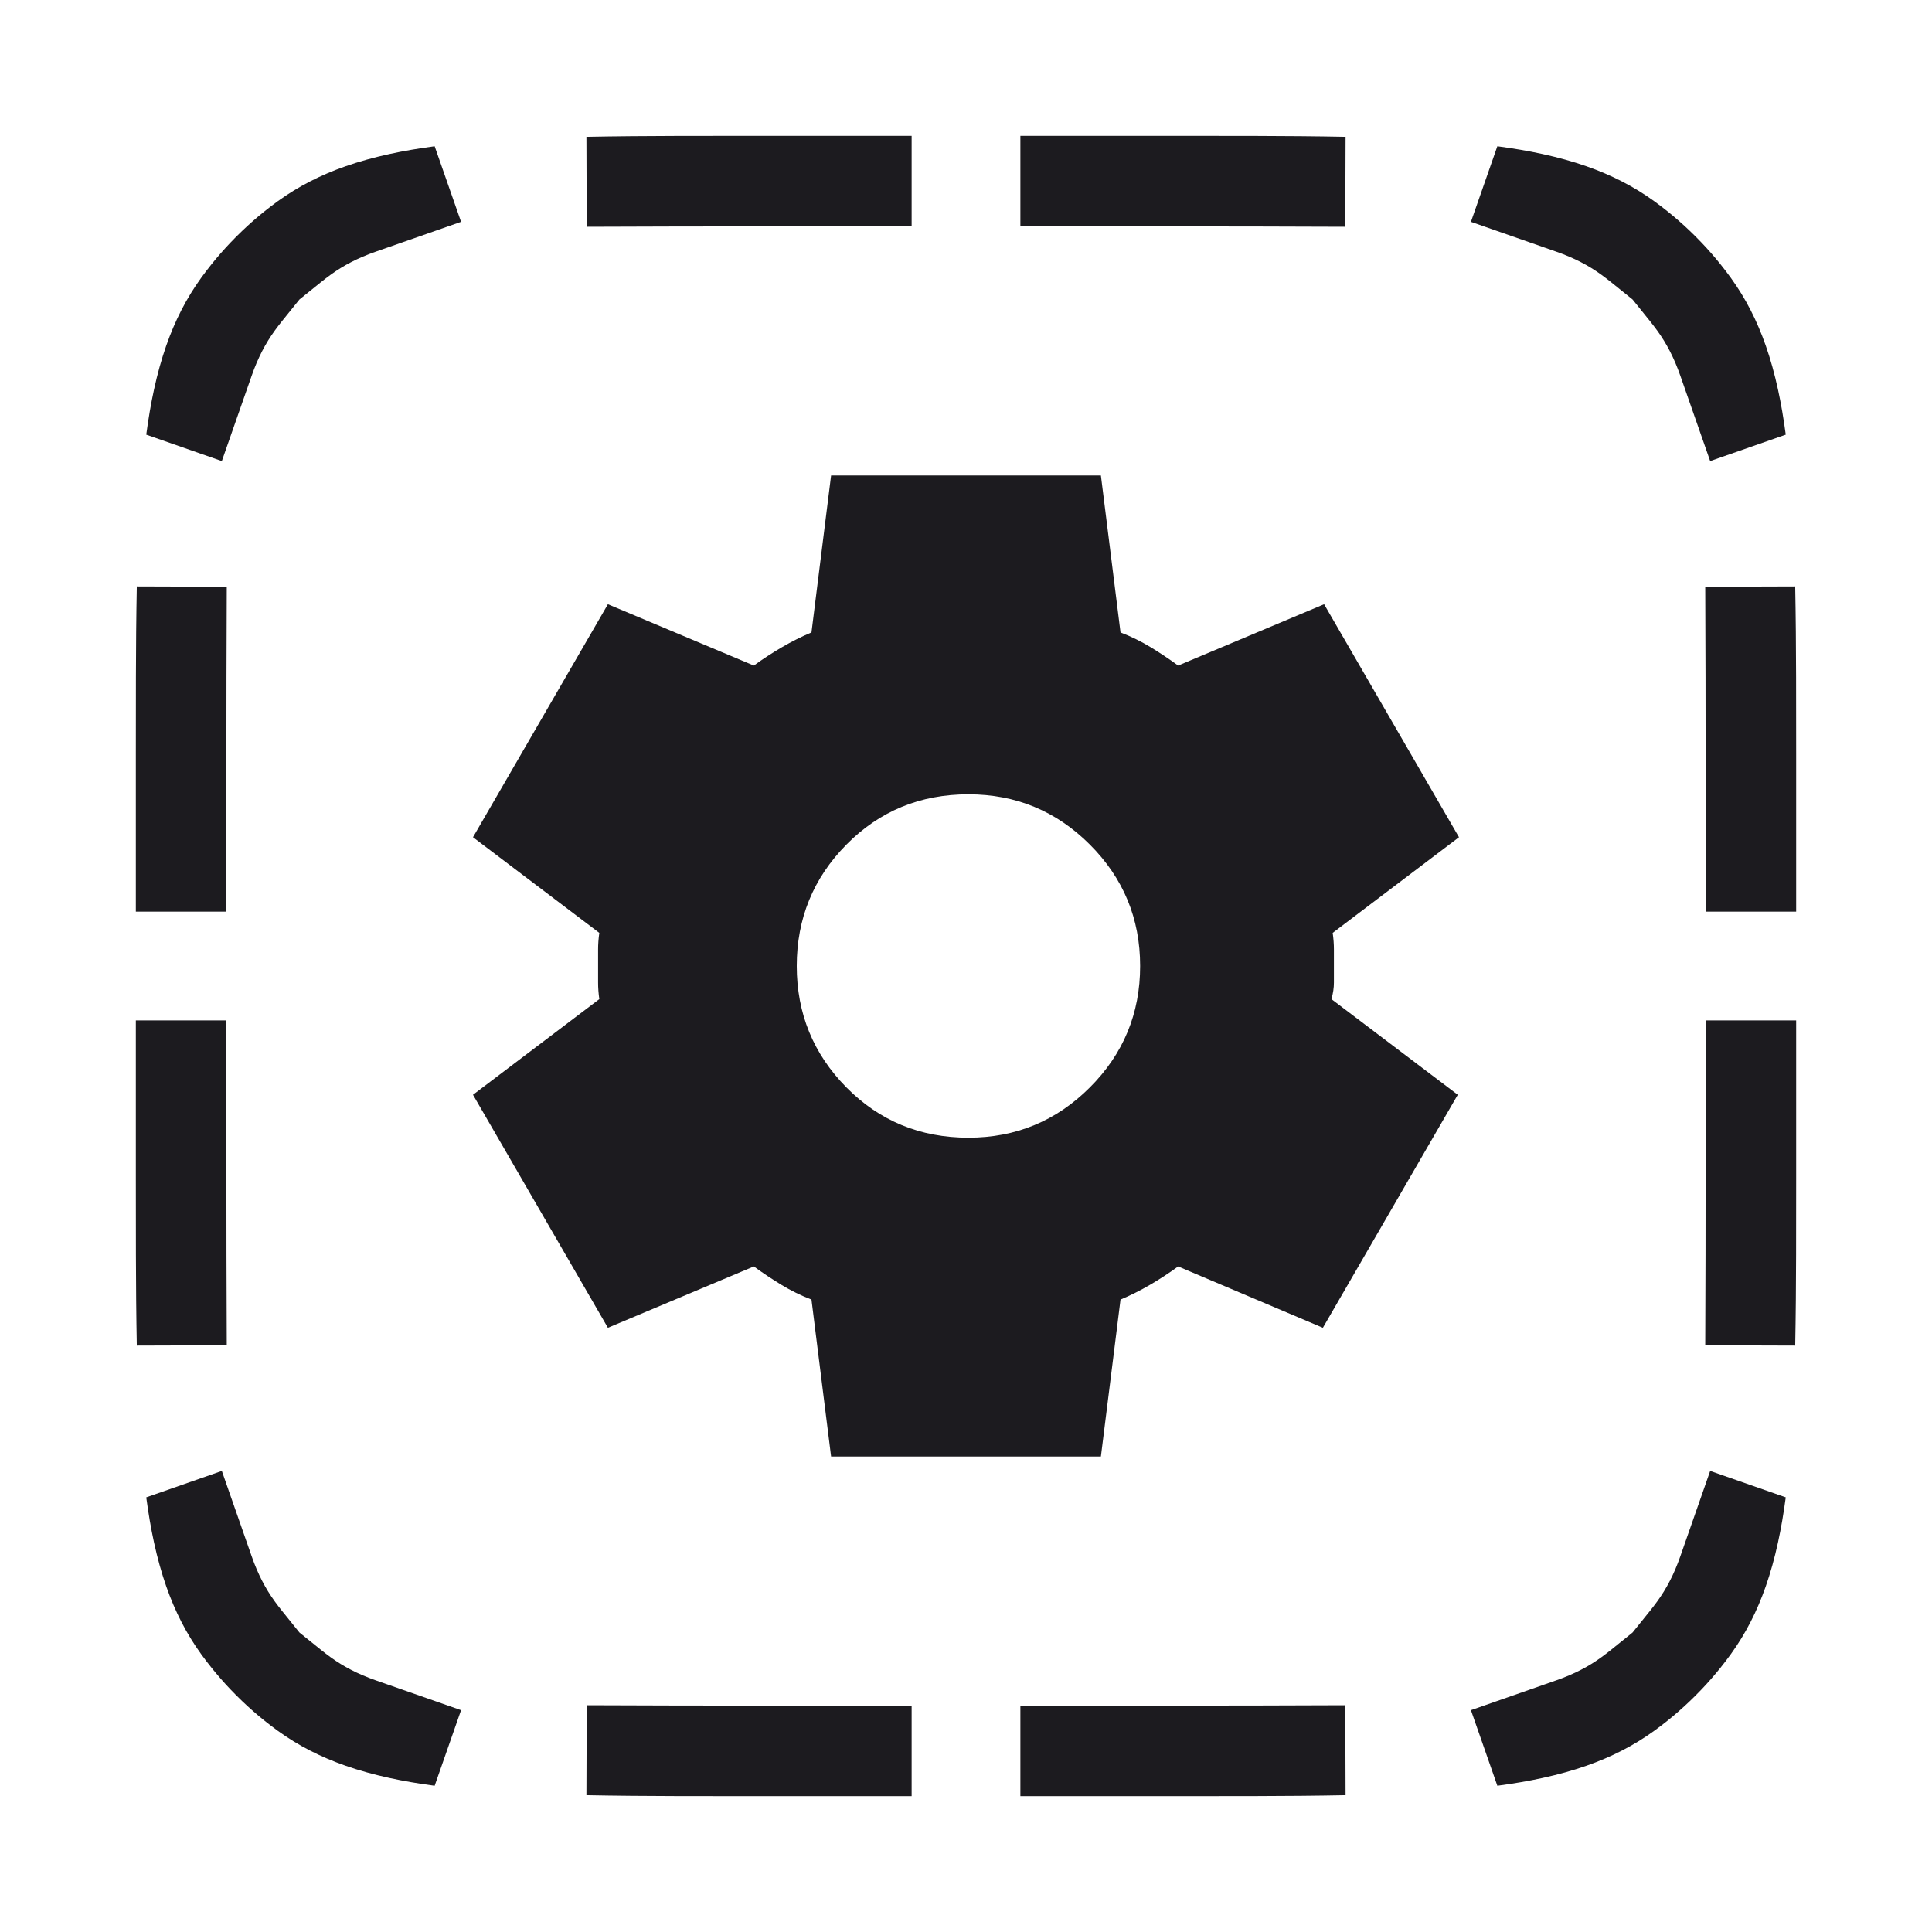
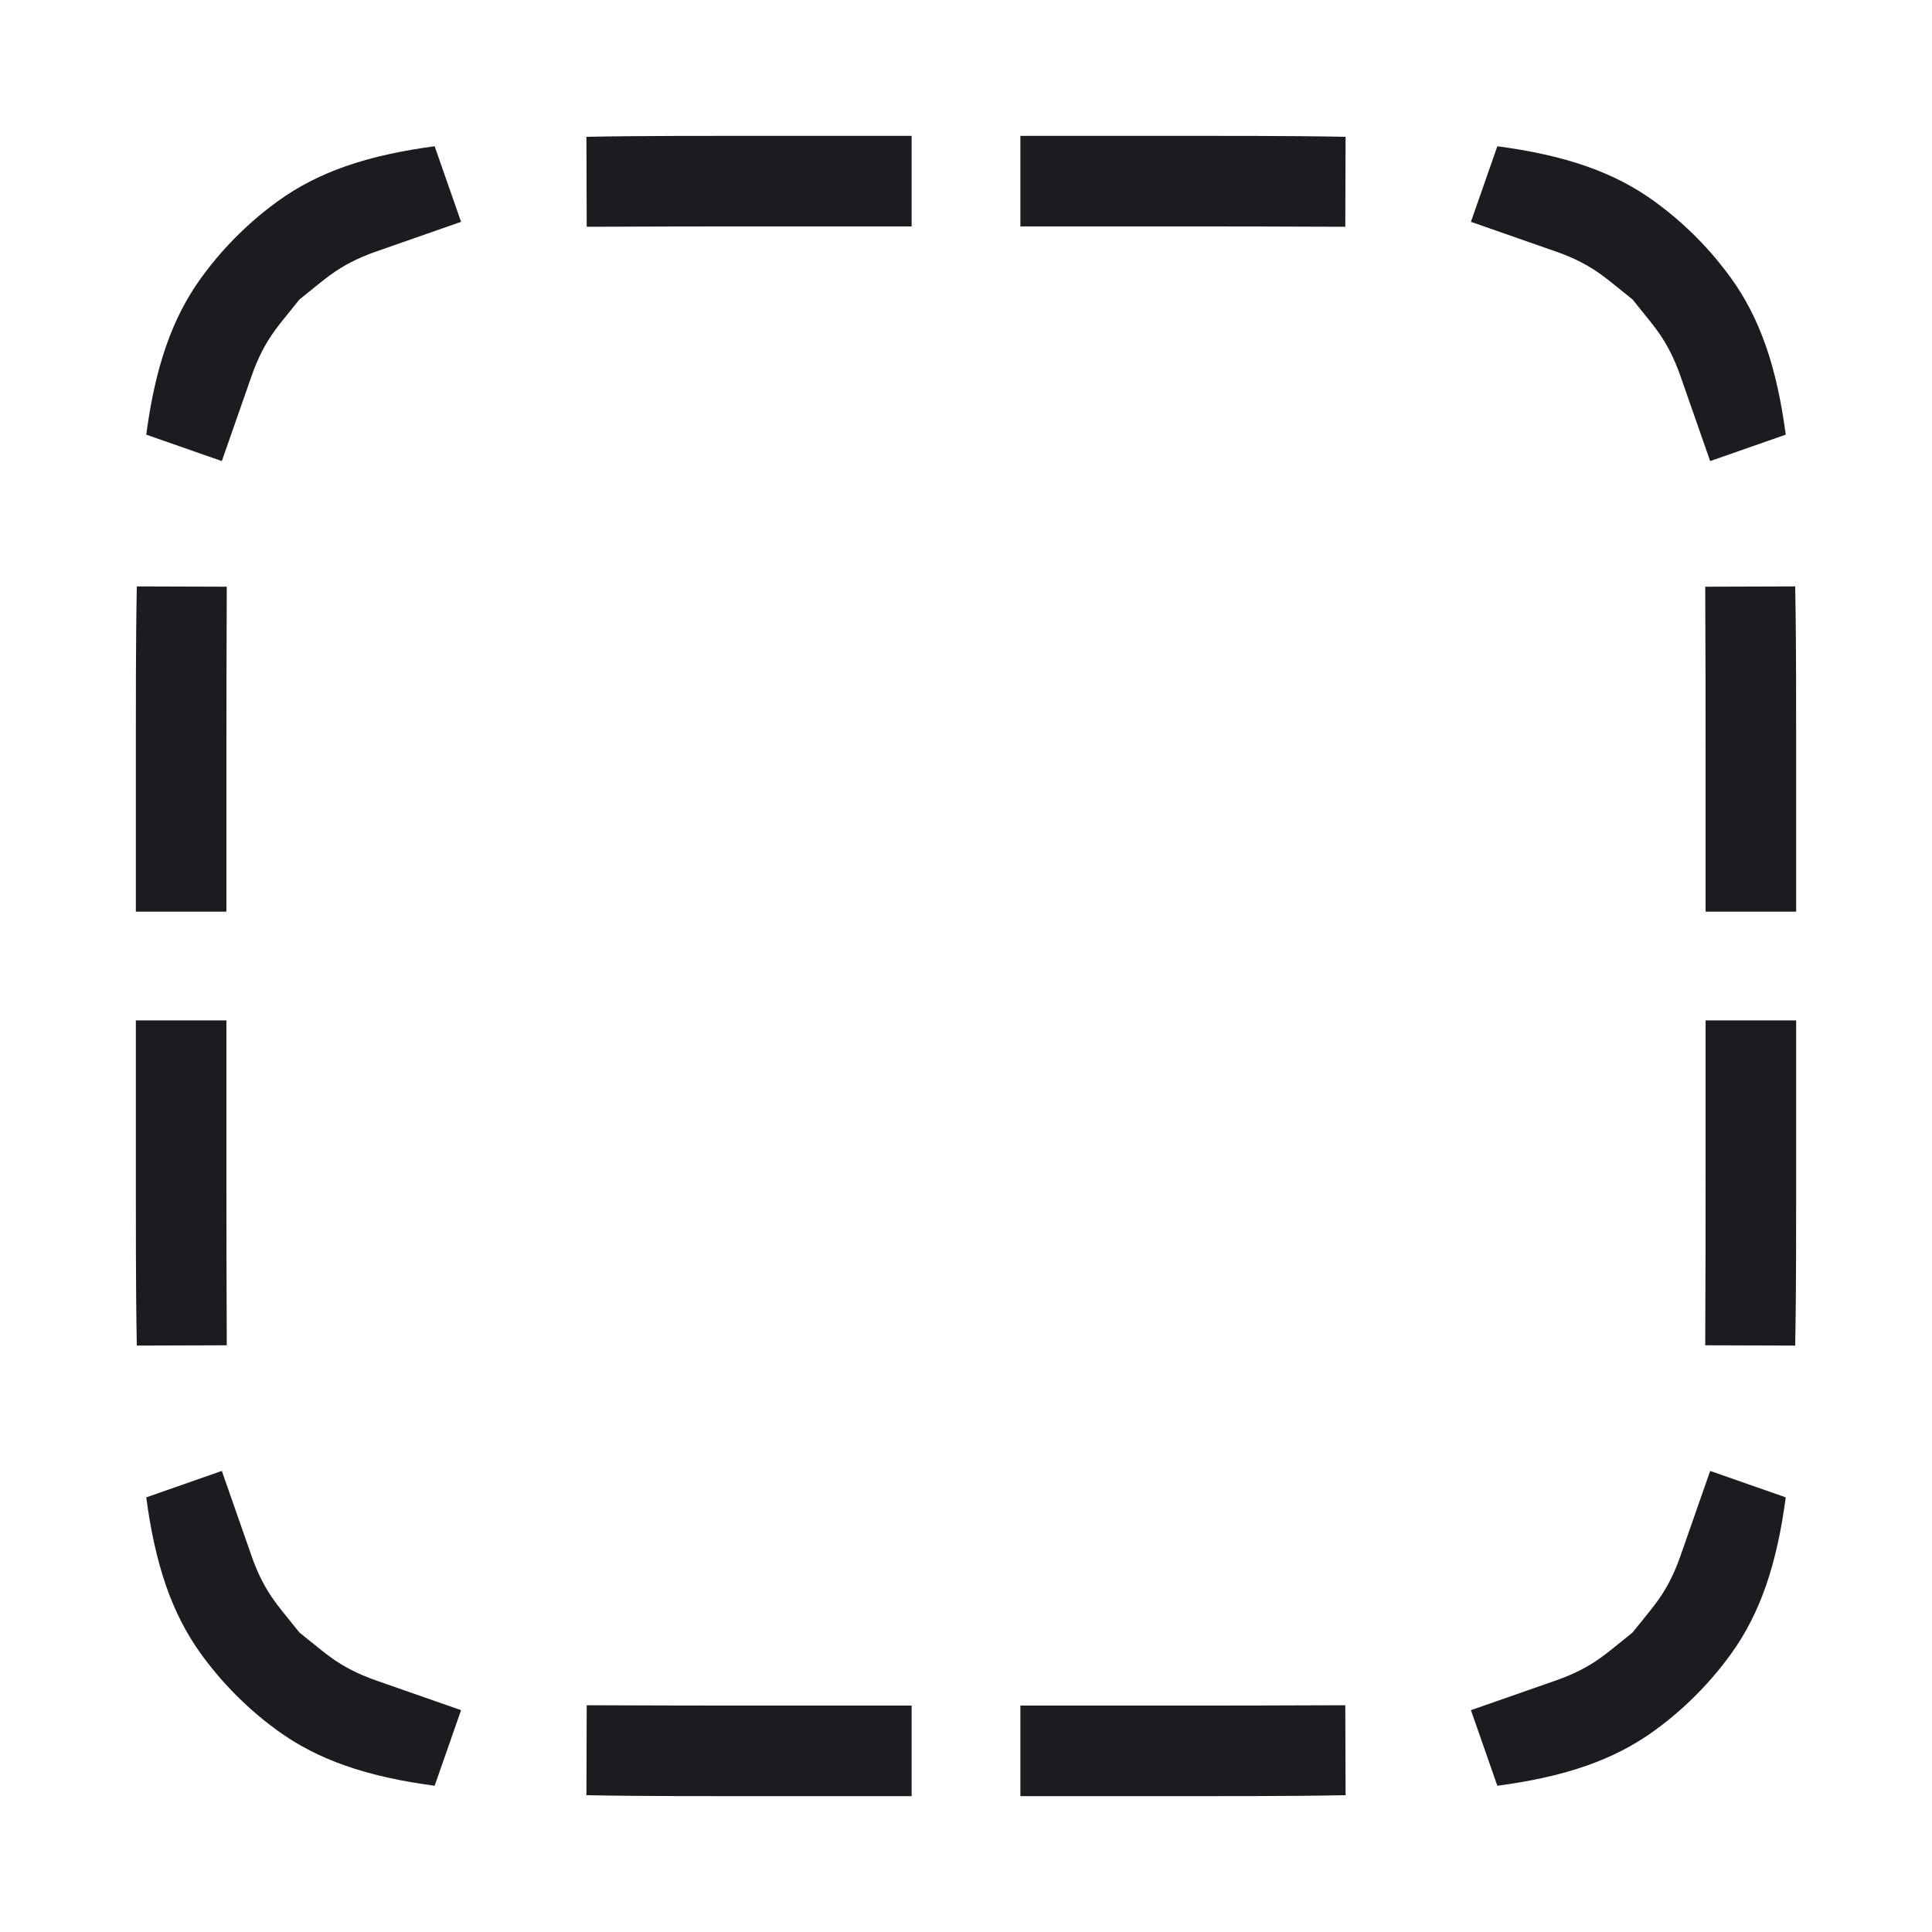
<svg xmlns="http://www.w3.org/2000/svg" width="128" height="128" viewBox="0 0 128 128" fill="none">
  <path fill-rule="evenodd" clip-rule="evenodd" d="M9.022 41.852C9.014 42.817 9.008 43.817 9.005 44.852C9 46.467 9 48.169 9 49.965V60.398H15V49.965C15 48.167 15 46.474 15.005 44.871L15.024 38.871L9.064 38.852C9.045 39.814 9.032 40.813 9.022 41.852ZM9.69 28.797L14.697 30.547L16.677 24.884C17.091 23.7 17.592 22.746 18.201 21.908C18.364 21.684 18.532 21.464 18.706 21.248L19.84 19.84L21.248 18.706C21.464 18.532 21.684 18.364 21.908 18.201C22.746 17.592 23.7 17.091 24.884 16.677L30.547 14.697L28.797 9.69C27.735 9.831 26.739 10.001 25.799 10.206C24.769 10.431 23.808 10.697 22.903 11.013C21.236 11.596 19.765 12.348 18.423 13.317C18.409 13.327 18.395 13.336 18.381 13.347C18.077 13.568 17.778 13.797 17.485 14.032C16.996 14.427 16.523 14.84 16.069 15.273C15.797 15.531 15.531 15.797 15.273 16.069C14.84 16.523 14.427 16.996 14.032 17.485C13.797 17.778 13.568 18.077 13.347 18.381C13.336 18.395 13.327 18.409 13.317 18.423C12.348 19.765 11.596 21.236 11.013 22.903C10.697 23.808 10.431 24.769 10.206 25.799C10.001 26.739 9.831 27.735 9.69 28.797ZM38.852 9.064L38.871 15.024L44.871 15.005C46.474 15 48.167 15 49.965 15H60.398V9H49.965C48.169 9 46.467 9 44.852 9.005C43.817 9.008 42.817 9.014 41.852 9.022C40.813 9.032 39.814 9.045 38.852 9.064ZM67.603 9V15H78.034C79.833 15 81.526 15 83.129 15.005L89.129 15.024L89.148 9.064C88.186 9.045 87.187 9.032 86.148 9.022C85.183 9.014 84.183 9.008 83.148 9.005C81.533 9 79.831 9 78.034 9H67.603ZM99.203 9.69L97.453 14.697L103.117 16.677C104.3 17.091 105.254 17.592 106.092 18.201C106.316 18.364 106.536 18.532 106.752 18.706L108.16 19.84L109.294 21.248C109.468 21.464 109.636 21.684 109.799 21.908C110.408 22.746 110.909 23.7 111.323 24.884L113.303 30.547L118.31 28.797C118.169 27.735 117.999 26.739 117.794 25.799C117.569 24.769 117.303 23.808 116.987 22.903C116.404 21.236 115.652 19.765 114.683 18.423C114.673 18.409 114.663 18.395 114.653 18.381C114.432 18.077 114.203 17.778 113.968 17.485C113.574 16.996 113.16 16.523 112.727 16.069C112.468 15.797 112.203 15.531 111.931 15.273C111.477 14.84 111.004 14.427 110.515 14.033C110.222 13.797 109.923 13.568 109.619 13.347C109.605 13.336 109.591 13.327 109.577 13.317C108.235 12.348 106.764 11.596 105.097 11.013C104.192 10.697 103.231 10.431 102.201 10.206C101.261 10.001 100.265 9.831 99.203 9.69ZM118.936 38.852L112.976 38.871L112.995 44.871C113 46.474 113 48.167 113 49.965V60.398H119V49.965C119 48.169 119 46.467 118.995 44.852C118.992 43.817 118.986 42.817 118.978 41.852C118.968 40.813 118.955 39.814 118.936 38.852ZM119 67.603H113V78.034C113 79.833 113 81.526 112.995 83.129L112.976 89.129L118.936 89.148C118.955 88.186 118.968 87.187 118.978 86.148C118.986 85.183 118.992 84.183 118.995 83.148C119 81.533 119 79.831 119 78.034V67.603ZM118.31 99.203L113.303 97.453L111.323 103.117C110.909 104.3 110.408 105.254 109.799 106.092C109.636 106.316 109.468 106.536 109.294 106.752L108.16 108.16L106.752 109.294C106.536 109.468 106.316 109.636 106.092 109.799C105.254 110.408 104.3 110.909 103.117 111.323L97.453 113.303L99.203 118.31C100.265 118.169 101.261 117.999 102.201 117.794C103.231 117.569 104.192 117.303 105.097 116.987C106.764 116.404 108.235 115.652 109.577 114.683C109.591 114.673 109.605 114.663 109.619 114.653C109.923 114.432 110.222 114.203 110.515 113.968C111.004 113.574 111.477 113.16 111.931 112.727C112.203 112.468 112.468 112.203 112.727 111.931C113.16 111.477 113.574 111.004 113.968 110.515C114.203 110.222 114.432 109.923 114.653 109.619C114.663 109.605 114.673 109.591 114.683 109.577C115.652 108.235 116.404 106.764 116.987 105.097C117.303 104.192 117.569 103.231 117.794 102.201C117.999 101.261 118.169 100.265 118.31 99.203ZM89.148 118.936L89.129 112.976L83.129 112.995C81.526 113 79.833 113 78.034 113H67.603V119H78.034C79.831 119 81.533 119 83.148 118.995C84.183 118.992 85.183 118.986 86.148 118.978C87.187 118.968 88.186 118.955 89.148 118.936ZM60.398 119V113H49.965C48.167 113 46.474 113 44.871 112.995L38.871 112.976L38.852 118.936C39.814 118.955 40.813 118.968 41.852 118.978C42.817 118.986 43.817 118.992 44.852 118.995C46.467 119 48.169 119 49.965 119H60.398ZM28.797 118.31L30.547 113.303L24.884 111.323C23.7 110.909 22.746 110.408 21.908 109.799C21.684 109.636 21.464 109.468 21.248 109.294L19.84 108.16L18.706 106.752C18.532 106.536 18.364 106.316 18.201 106.092C17.592 105.254 17.091 104.3 16.677 103.117L14.697 97.453L9.69 99.203C9.831 100.265 10.001 101.261 10.206 102.201C10.431 103.231 10.697 104.192 11.013 105.097C11.596 106.764 12.348 108.235 13.317 109.577C13.327 109.591 13.336 109.605 13.347 109.619C13.568 109.923 13.797 110.222 14.033 110.515C14.427 111.004 14.84 111.477 15.273 111.931C15.531 112.203 15.797 112.468 16.069 112.727C16.523 113.16 16.996 113.574 17.485 113.968C17.778 114.203 18.077 114.432 18.381 114.653C18.395 114.663 18.409 114.673 18.423 114.683C19.765 115.652 21.236 116.404 22.903 116.987C23.808 117.303 24.769 117.569 25.799 117.794C26.739 117.999 27.735 118.169 28.797 118.31ZM9.064 89.148L15.024 89.129L15.005 83.129C15 81.526 15 79.833 15 78.034V67.603H9V78.034C9 79.831 9 81.533 9.005 83.148C9.008 84.183 9.014 85.183 9.022 86.148C9.032 87.187 9.045 88.186 9.064 89.148Z" fill="#1C1B1F" />
  <mask id="mask0_15943_45325" style="mask-type:alpha" maskUnits="userSpaceOnUse" x="25" y="25" width="78" height="78">
-     <rect x="25" y="25" width="78" height="78" fill="#D9D9D9" />
-   </mask>
+     </mask>
  <g mask="url(#mask0_15943_45325)">
    <path d="M55.062 96.5L53.762 86.1C53.058 85.829 52.395 85.504 51.772 85.125C51.149 84.746 50.539 84.34 49.944 83.906L40.275 87.969L31.337 72.531L39.706 66.194C39.652 65.815 39.625 65.449 39.625 65.097V62.903C39.625 62.551 39.652 62.185 39.706 61.806L31.337 55.469L40.275 40.031L49.944 44.094C50.539 43.66 51.162 43.254 51.812 42.875C52.462 42.496 53.112 42.171 53.762 41.9L55.062 31.5H72.937L74.237 41.9C74.942 42.171 75.605 42.496 76.228 42.875C76.851 43.254 77.46 43.66 78.056 44.094L87.725 40.031L96.662 55.469L88.294 61.806C88.348 62.185 88.375 62.551 88.375 62.903V65.097C88.375 65.449 88.321 65.815 88.212 66.194L96.581 72.531L87.644 87.969L78.056 83.906C77.46 84.34 76.837 84.746 76.187 85.125C75.537 85.504 74.887 85.829 74.237 86.1L72.937 96.5H55.062ZM64.162 75.375C67.304 75.375 69.985 74.265 72.206 72.044C74.427 69.823 75.537 67.142 75.537 64C75.537 60.858 74.427 58.177 72.206 55.956C69.985 53.735 67.304 52.625 64.162 52.625C60.967 52.625 58.272 53.735 56.078 55.956C53.884 58.177 52.787 60.858 52.787 64C52.787 67.142 53.884 69.823 56.078 72.044C58.272 74.265 60.967 75.375 64.162 75.375Z" fill="#1C1B1F" />
  </g>
</svg>